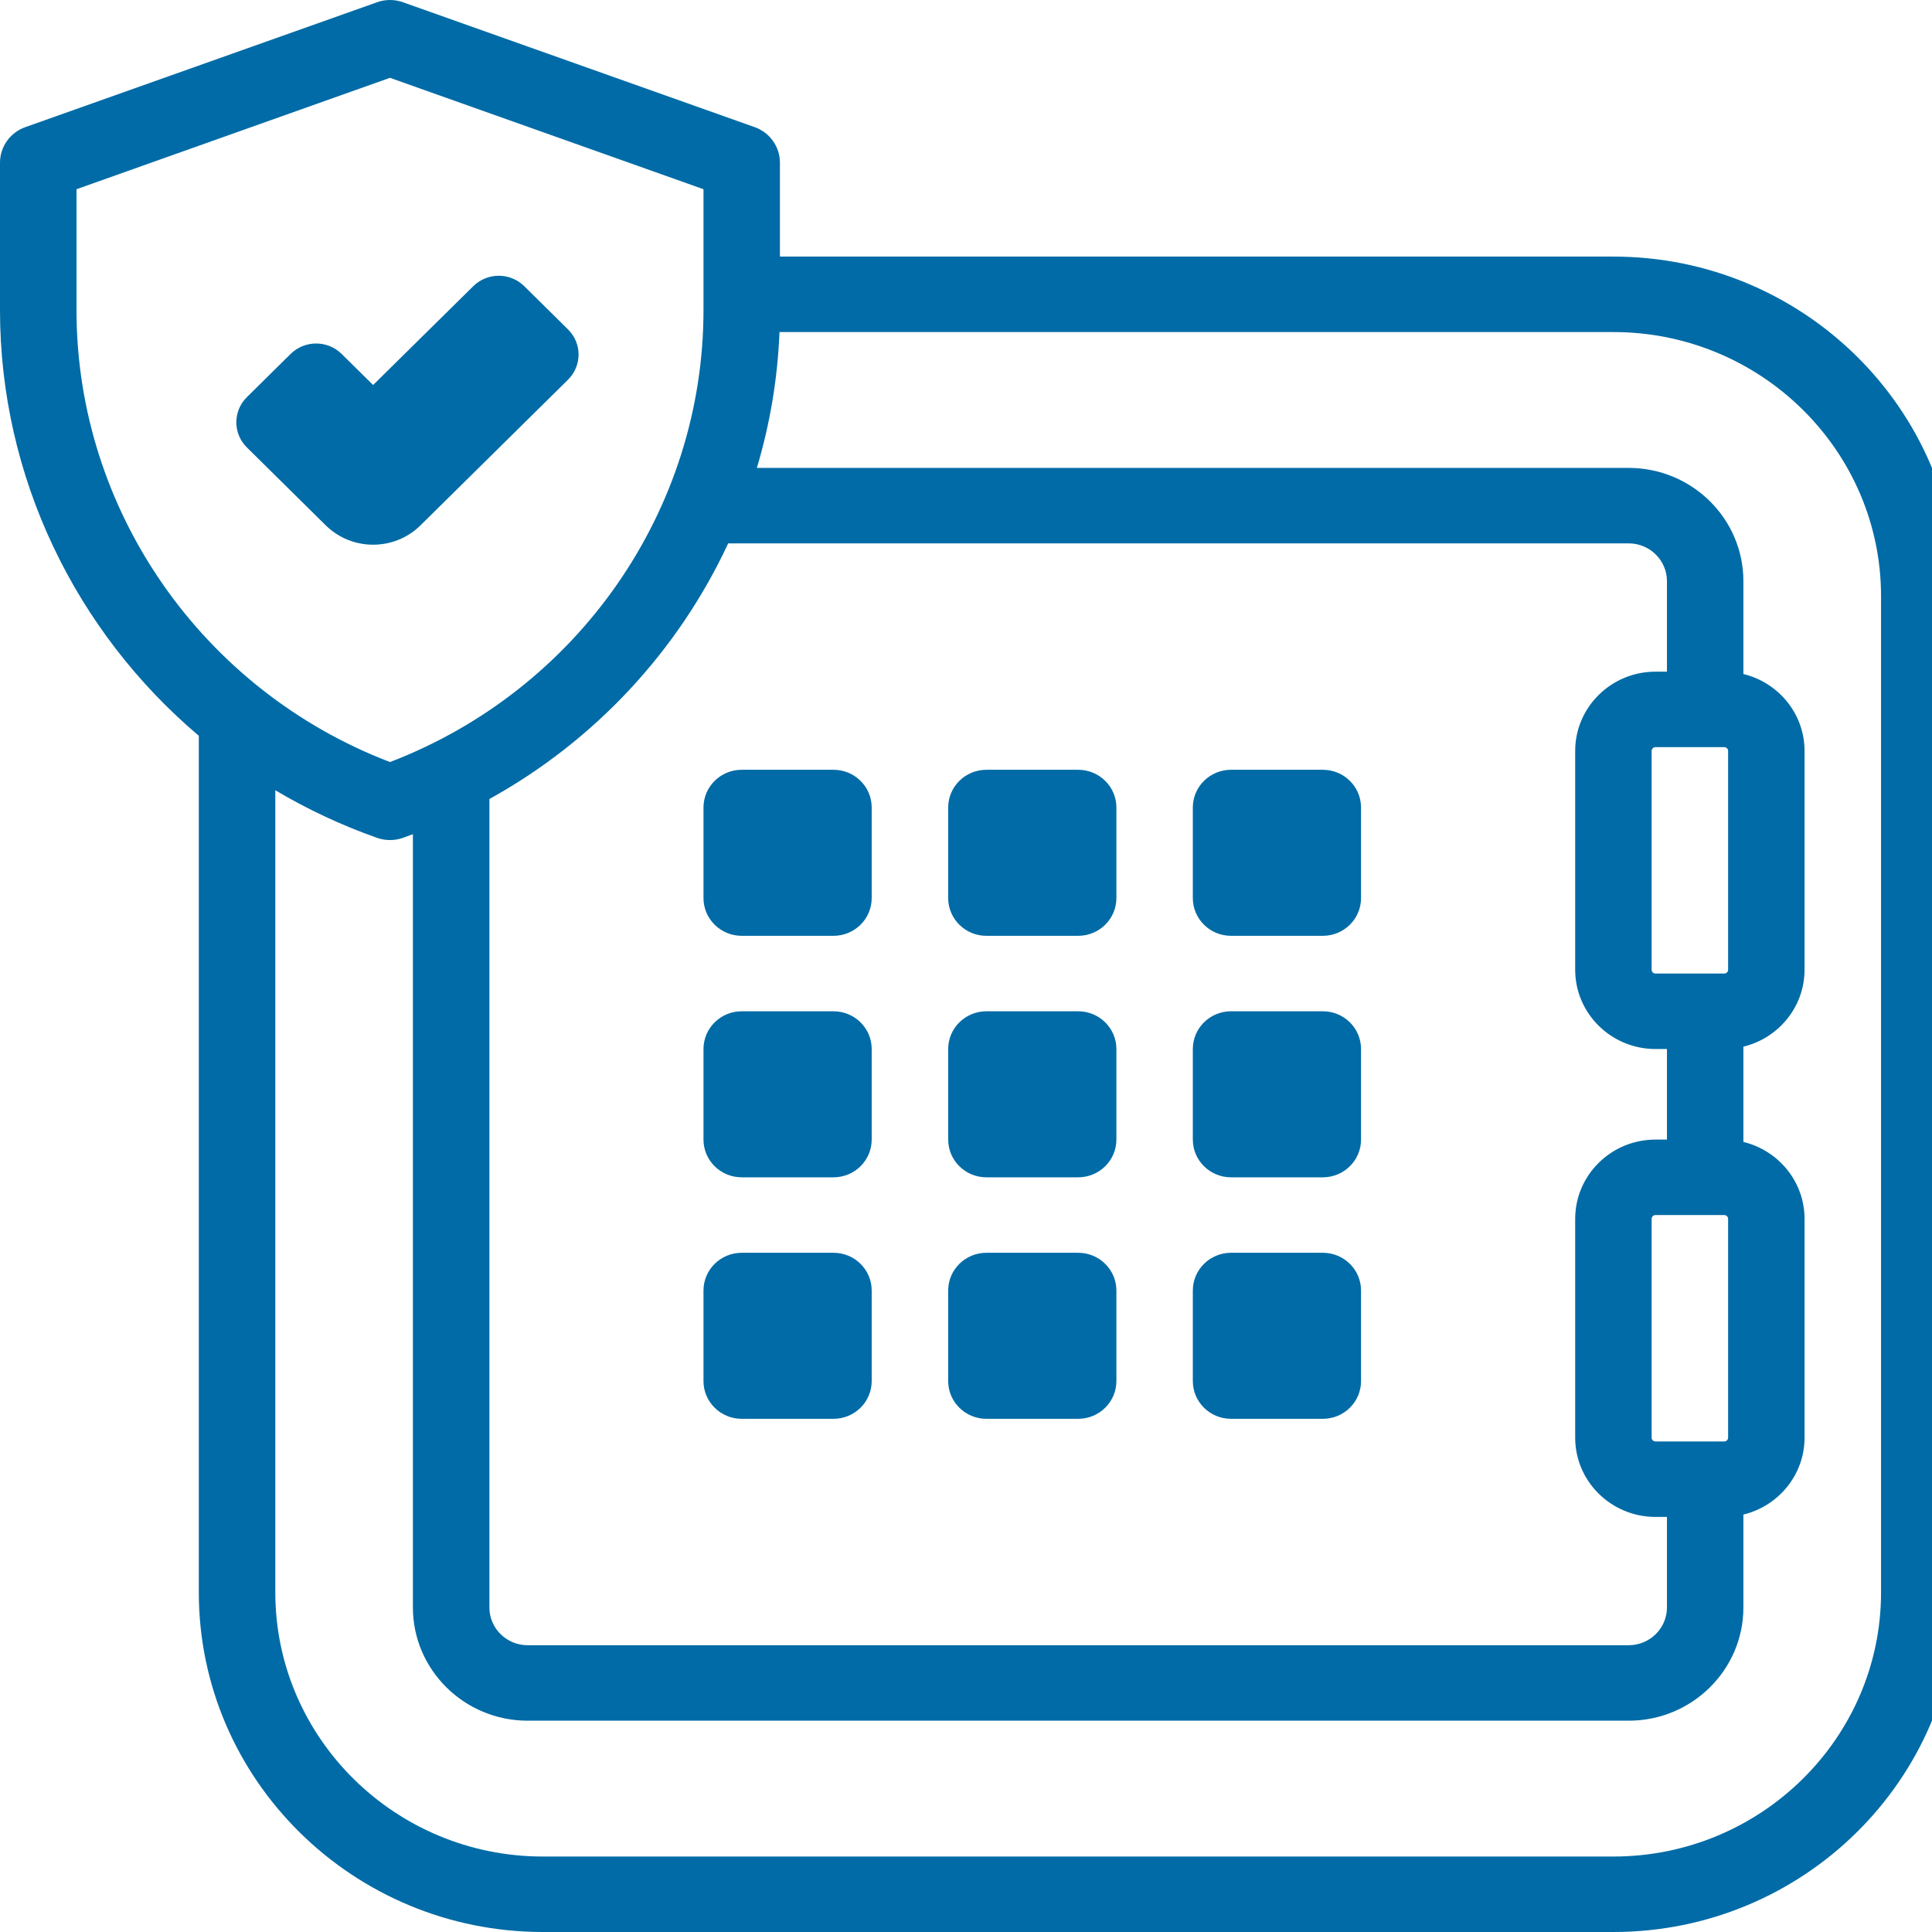
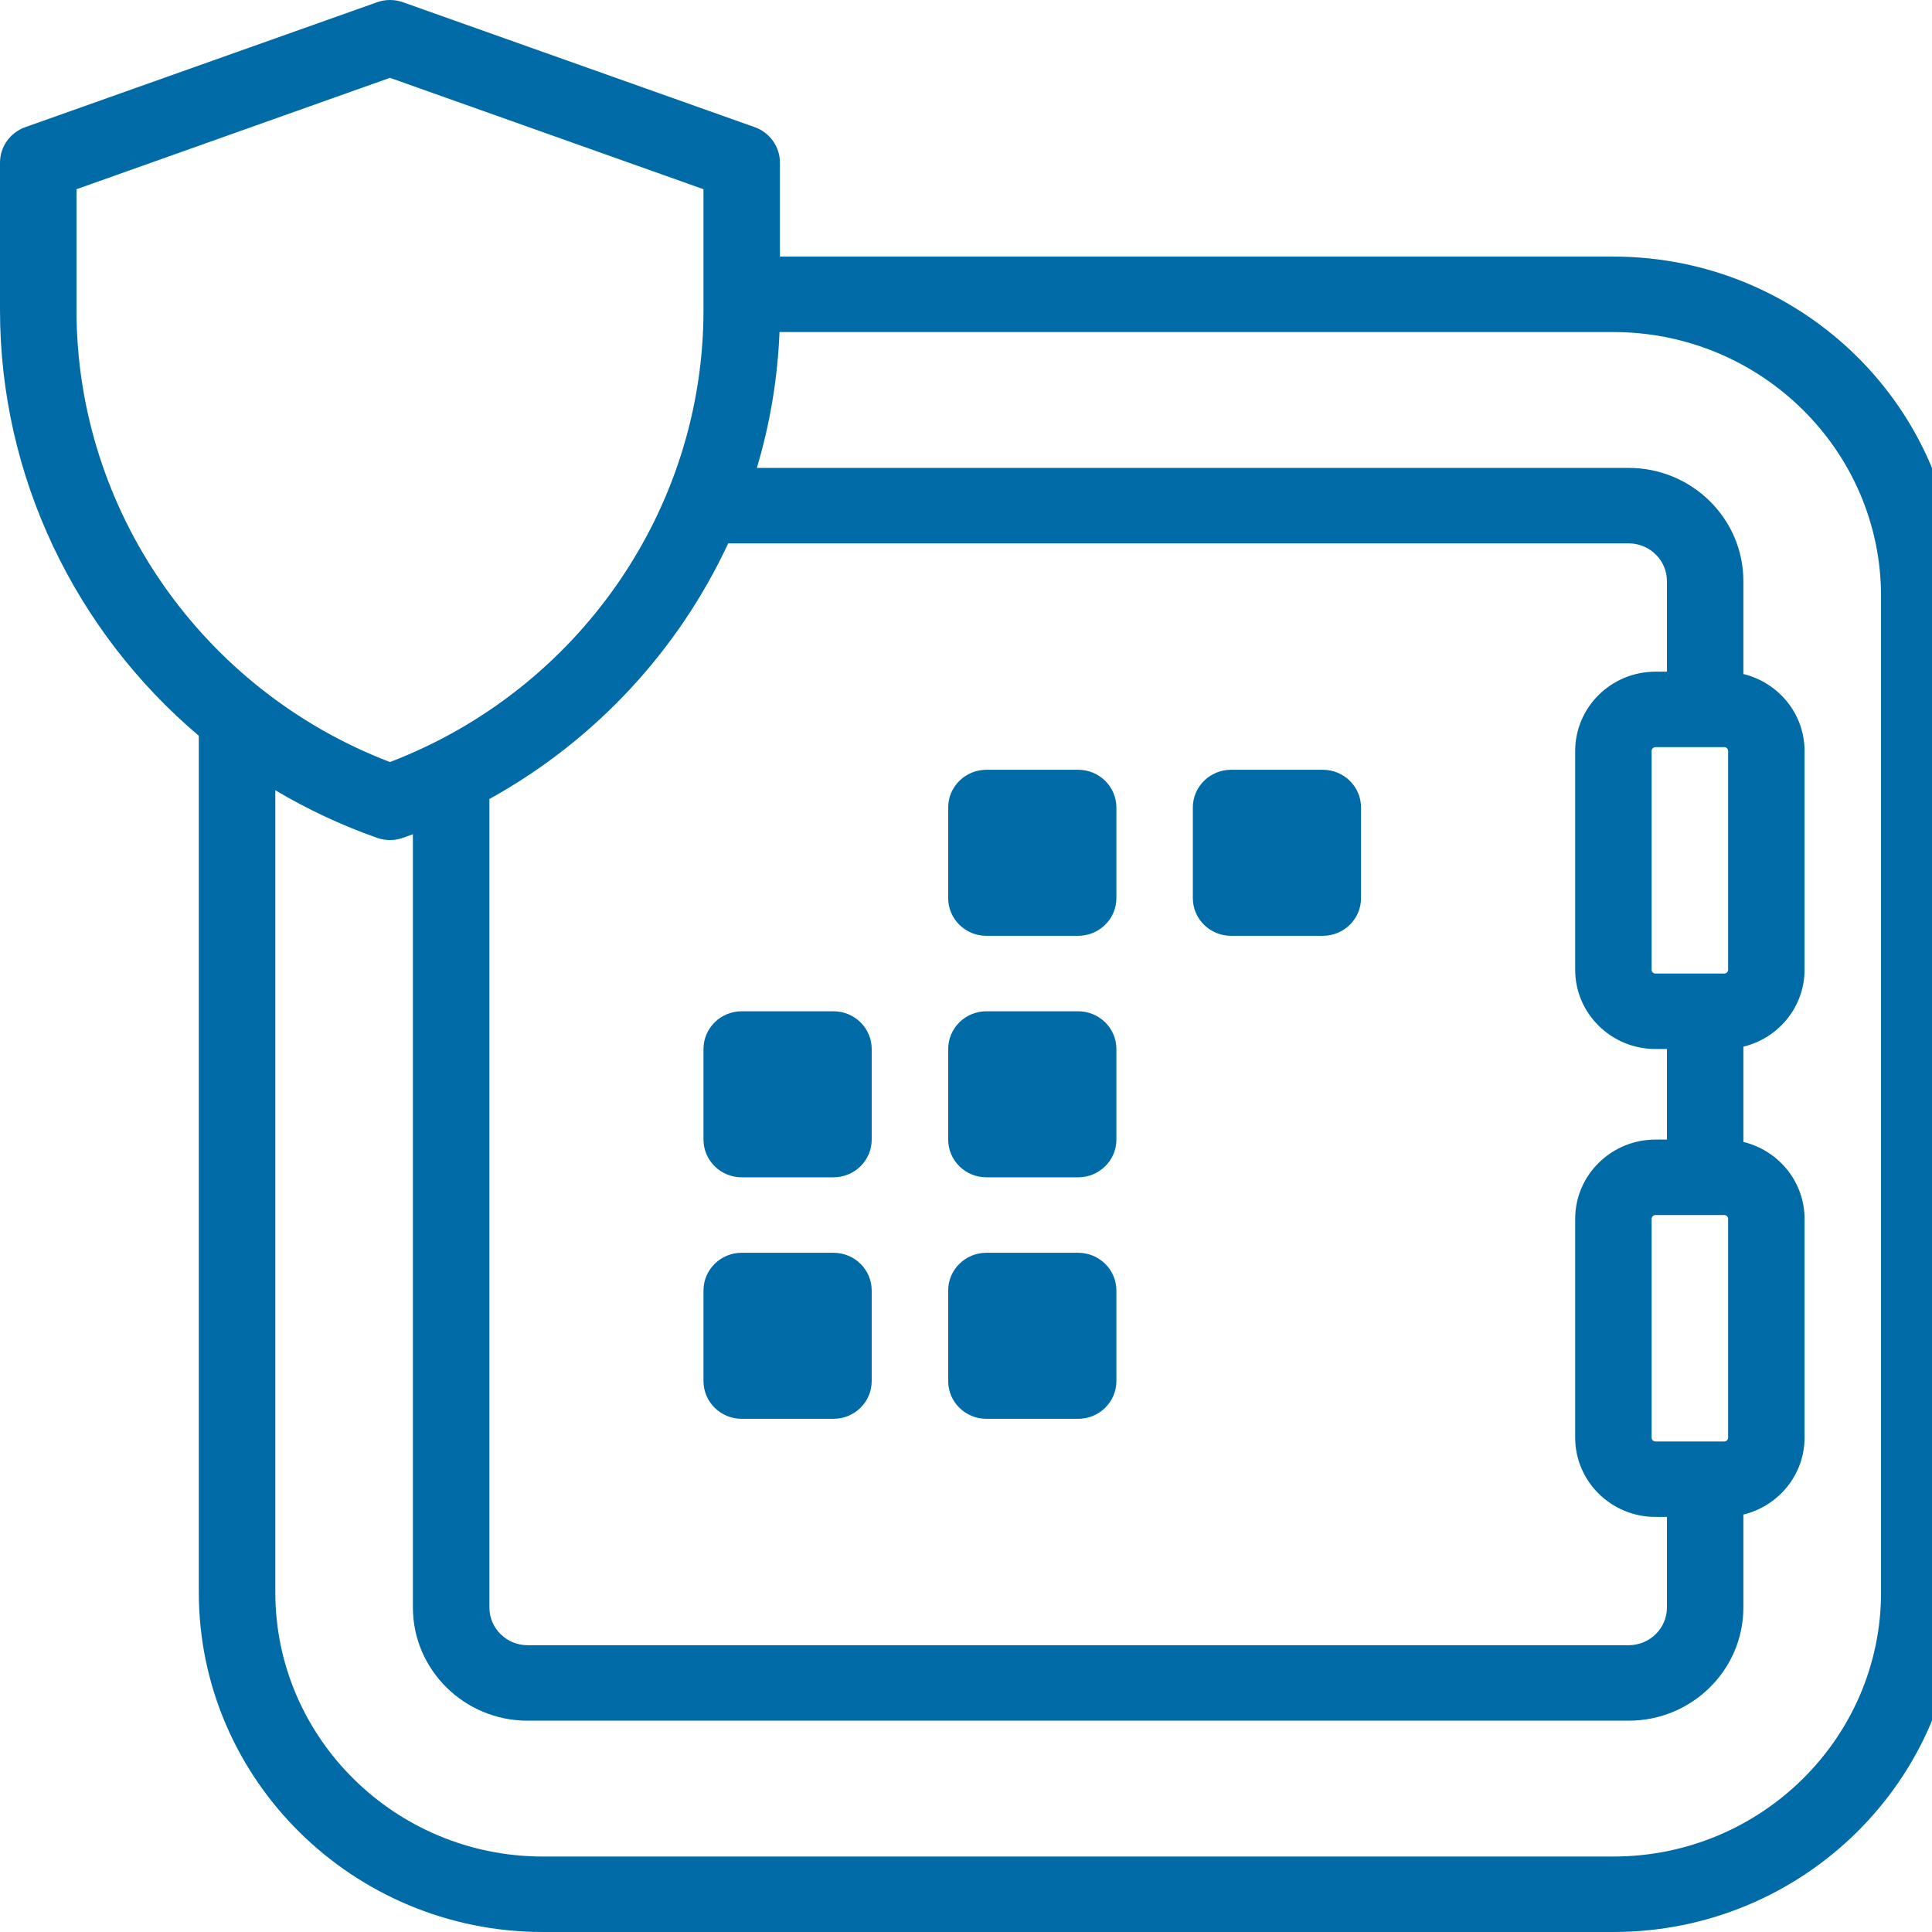
<svg xmlns="http://www.w3.org/2000/svg" width="32" height="32" viewBox="0 0 32 32" fill="none">
  <g clip-path="url(#clip0_813_6145)">
-     <path d="M13.805 12.75H12.285C11.935 12.75 11.652 13.03 11.652 13.375V14.875C11.652 15.22 11.935 15.5 12.285 15.5H13.805C14.155 15.5 14.438 15.22 14.438 14.875V13.375C14.438 13.03 14.155 12.75 13.805 12.75Z" fill="#006BA6" />
    <path d="M17.858 12.75H16.338C15.988 12.75 15.705 13.03 15.705 13.375V14.875C15.705 15.22 15.988 15.5 16.338 15.5H17.858C18.207 15.5 18.491 15.22 18.491 14.875V13.375C18.491 13.03 18.207 12.75 17.858 12.75Z" fill="#006BA6" />
    <path d="M21.91 12.75H20.39C20.04 12.75 19.757 13.03 19.757 13.375V14.875C19.757 15.22 20.04 15.5 20.39 15.5H21.91C22.26 15.5 22.543 15.22 22.543 14.875V13.375C22.543 13.03 22.26 12.75 21.91 12.75Z" fill="#006BA6" />
    <path d="M13.805 16.75H12.285C11.935 16.75 11.652 17.03 11.652 17.375V18.875C11.652 19.22 11.935 19.5 12.285 19.5H13.805C14.155 19.5 14.438 19.22 14.438 18.875V17.375C14.438 17.03 14.155 16.75 13.805 16.75Z" fill="#006BA6" />
    <path d="M17.858 16.75H16.338C15.988 16.75 15.705 17.03 15.705 17.375V18.875C15.705 19.22 15.988 19.5 16.338 19.5H17.858C18.207 19.5 18.491 19.22 18.491 18.875V17.375C18.491 17.03 18.207 16.75 17.858 16.75Z" fill="#006BA6" />
-     <path d="M21.91 16.75H20.39C20.04 16.75 19.757 17.03 19.757 17.375V18.875C19.757 19.22 20.04 19.5 20.39 19.5H21.91C22.26 19.5 22.543 19.22 22.543 18.875V17.375C22.543 17.03 22.26 16.75 21.91 16.75Z" fill="#006BA6" />
    <path d="M13.805 20.75H12.285C11.935 20.75 11.652 21.03 11.652 21.375V22.875C11.652 23.22 11.935 23.5 12.285 23.5H13.805C14.155 23.5 14.438 23.22 14.438 22.875V21.375C14.438 21.03 14.155 20.75 13.805 20.75Z" fill="#006BA6" />
    <path d="M17.858 20.75H16.338C15.988 20.75 15.705 21.03 15.705 21.375V22.875C15.705 23.22 15.988 23.5 16.338 23.5H17.858C18.207 23.5 18.491 23.22 18.491 22.875V21.375C18.491 21.03 18.207 20.75 17.858 20.75Z" fill="#006BA6" />
-     <path d="M21.91 20.75H20.39C20.04 20.75 19.757 21.03 19.757 21.375V22.875C19.757 23.22 20.04 23.5 20.39 23.5H21.91C22.26 23.5 22.543 23.22 22.543 22.875V21.375C22.543 21.03 22.26 20.75 21.91 20.75Z" fill="#006BA6" />
-     <path d="M5.395 8.701C5.612 8.915 5.896 9.022 6.18 9.022C6.464 9.022 6.748 8.915 6.965 8.701L9.408 6.289C9.641 6.059 9.641 5.686 9.408 5.456L8.683 4.74C8.45 4.51 8.072 4.51 7.839 4.74L6.18 6.377L5.658 5.862C5.425 5.632 5.047 5.632 4.814 5.862L4.089 6.578C3.856 6.808 3.856 7.181 4.089 7.411L5.395 8.701Z" fill="#006BA6" />
    <path d="M26.723 4.25H12.918V2.694C12.918 2.431 12.751 2.195 12.5 2.106L6.688 0.042C6.616 0.015 6.538 0 6.46 0C6.459 0 6.458 0 6.458 0C6.38 0 6.303 0.015 6.232 0.042L0.419 2.106C0.168 2.195 0 2.431 0 2.694V5.137C0 7.897 1.248 10.456 3.293 12.187V26.375C3.293 29.477 5.85 32 8.992 32H26.723C29.866 32 32.422 29.477 32.422 26.375V9.875C32.422 6.774 29.866 4.25 26.723 4.25ZM28.559 20.125C28.594 20.125 28.623 20.153 28.623 20.188V23.812C28.623 23.847 28.594 23.875 28.559 23.875H27.42C27.385 23.875 27.356 23.847 27.356 23.812V20.188C27.356 20.153 27.385 20.125 27.42 20.125H28.559ZM28.559 12.375C28.594 12.375 28.623 12.403 28.623 12.438V16.063C28.623 16.097 28.594 16.125 28.559 16.125H27.42C27.385 16.125 27.356 16.097 27.356 16.063V12.438C27.356 12.403 27.385 12.375 27.42 12.375H28.559ZM27.61 11.125H27.42C26.686 11.125 26.09 11.714 26.09 12.438V16.063C26.09 16.786 26.686 17.375 27.42 17.375H27.61V18.875H27.42C26.686 18.875 26.09 19.464 26.09 20.188V23.812C26.09 24.536 26.686 25.125 27.42 25.125H27.61V26.625C27.61 26.97 27.325 27.25 26.976 27.25H8.739C8.39 27.25 8.106 26.97 8.106 26.625V13.234C9.859 12.265 11.237 10.771 12.061 9H26.976C27.325 9 27.61 9.281 27.61 9.625V11.125ZM1.267 5.137V3.134L6.459 1.289L11.652 3.134V5.137C11.652 8.449 9.575 11.429 6.459 12.622C3.344 11.429 1.267 8.449 1.267 5.137ZM31.156 26.375C31.156 28.787 29.167 30.75 26.723 30.75H8.992C6.548 30.75 4.56 28.787 4.56 26.375V13.089C5.088 13.403 5.652 13.668 6.247 13.878C6.316 13.902 6.388 13.914 6.46 13.914C6.531 13.914 6.603 13.902 6.672 13.878C6.728 13.858 6.784 13.838 6.839 13.817V26.625C6.839 27.659 7.692 28.5 8.739 28.5H26.976C28.024 28.5 28.876 27.659 28.876 26.625V25.086C29.457 24.945 29.889 24.428 29.889 23.812V20.188C29.889 19.572 29.457 19.055 28.876 18.914V17.336C29.457 17.195 29.889 16.678 29.889 16.062V12.438C29.889 11.822 29.457 11.305 28.876 11.164V9.625C28.876 8.591 28.024 7.75 26.976 7.75H12.536C12.752 7.028 12.88 6.273 12.911 5.5H26.723C29.167 5.5 31.156 7.463 31.156 9.875V26.375Z" fill="#006BA6" />
  </g>
  <defs>
    <clipPath id="clip0_813_6145">
      <rect width="32" height="32" fill="white" />
    </clipPath>
  </defs>
</svg>